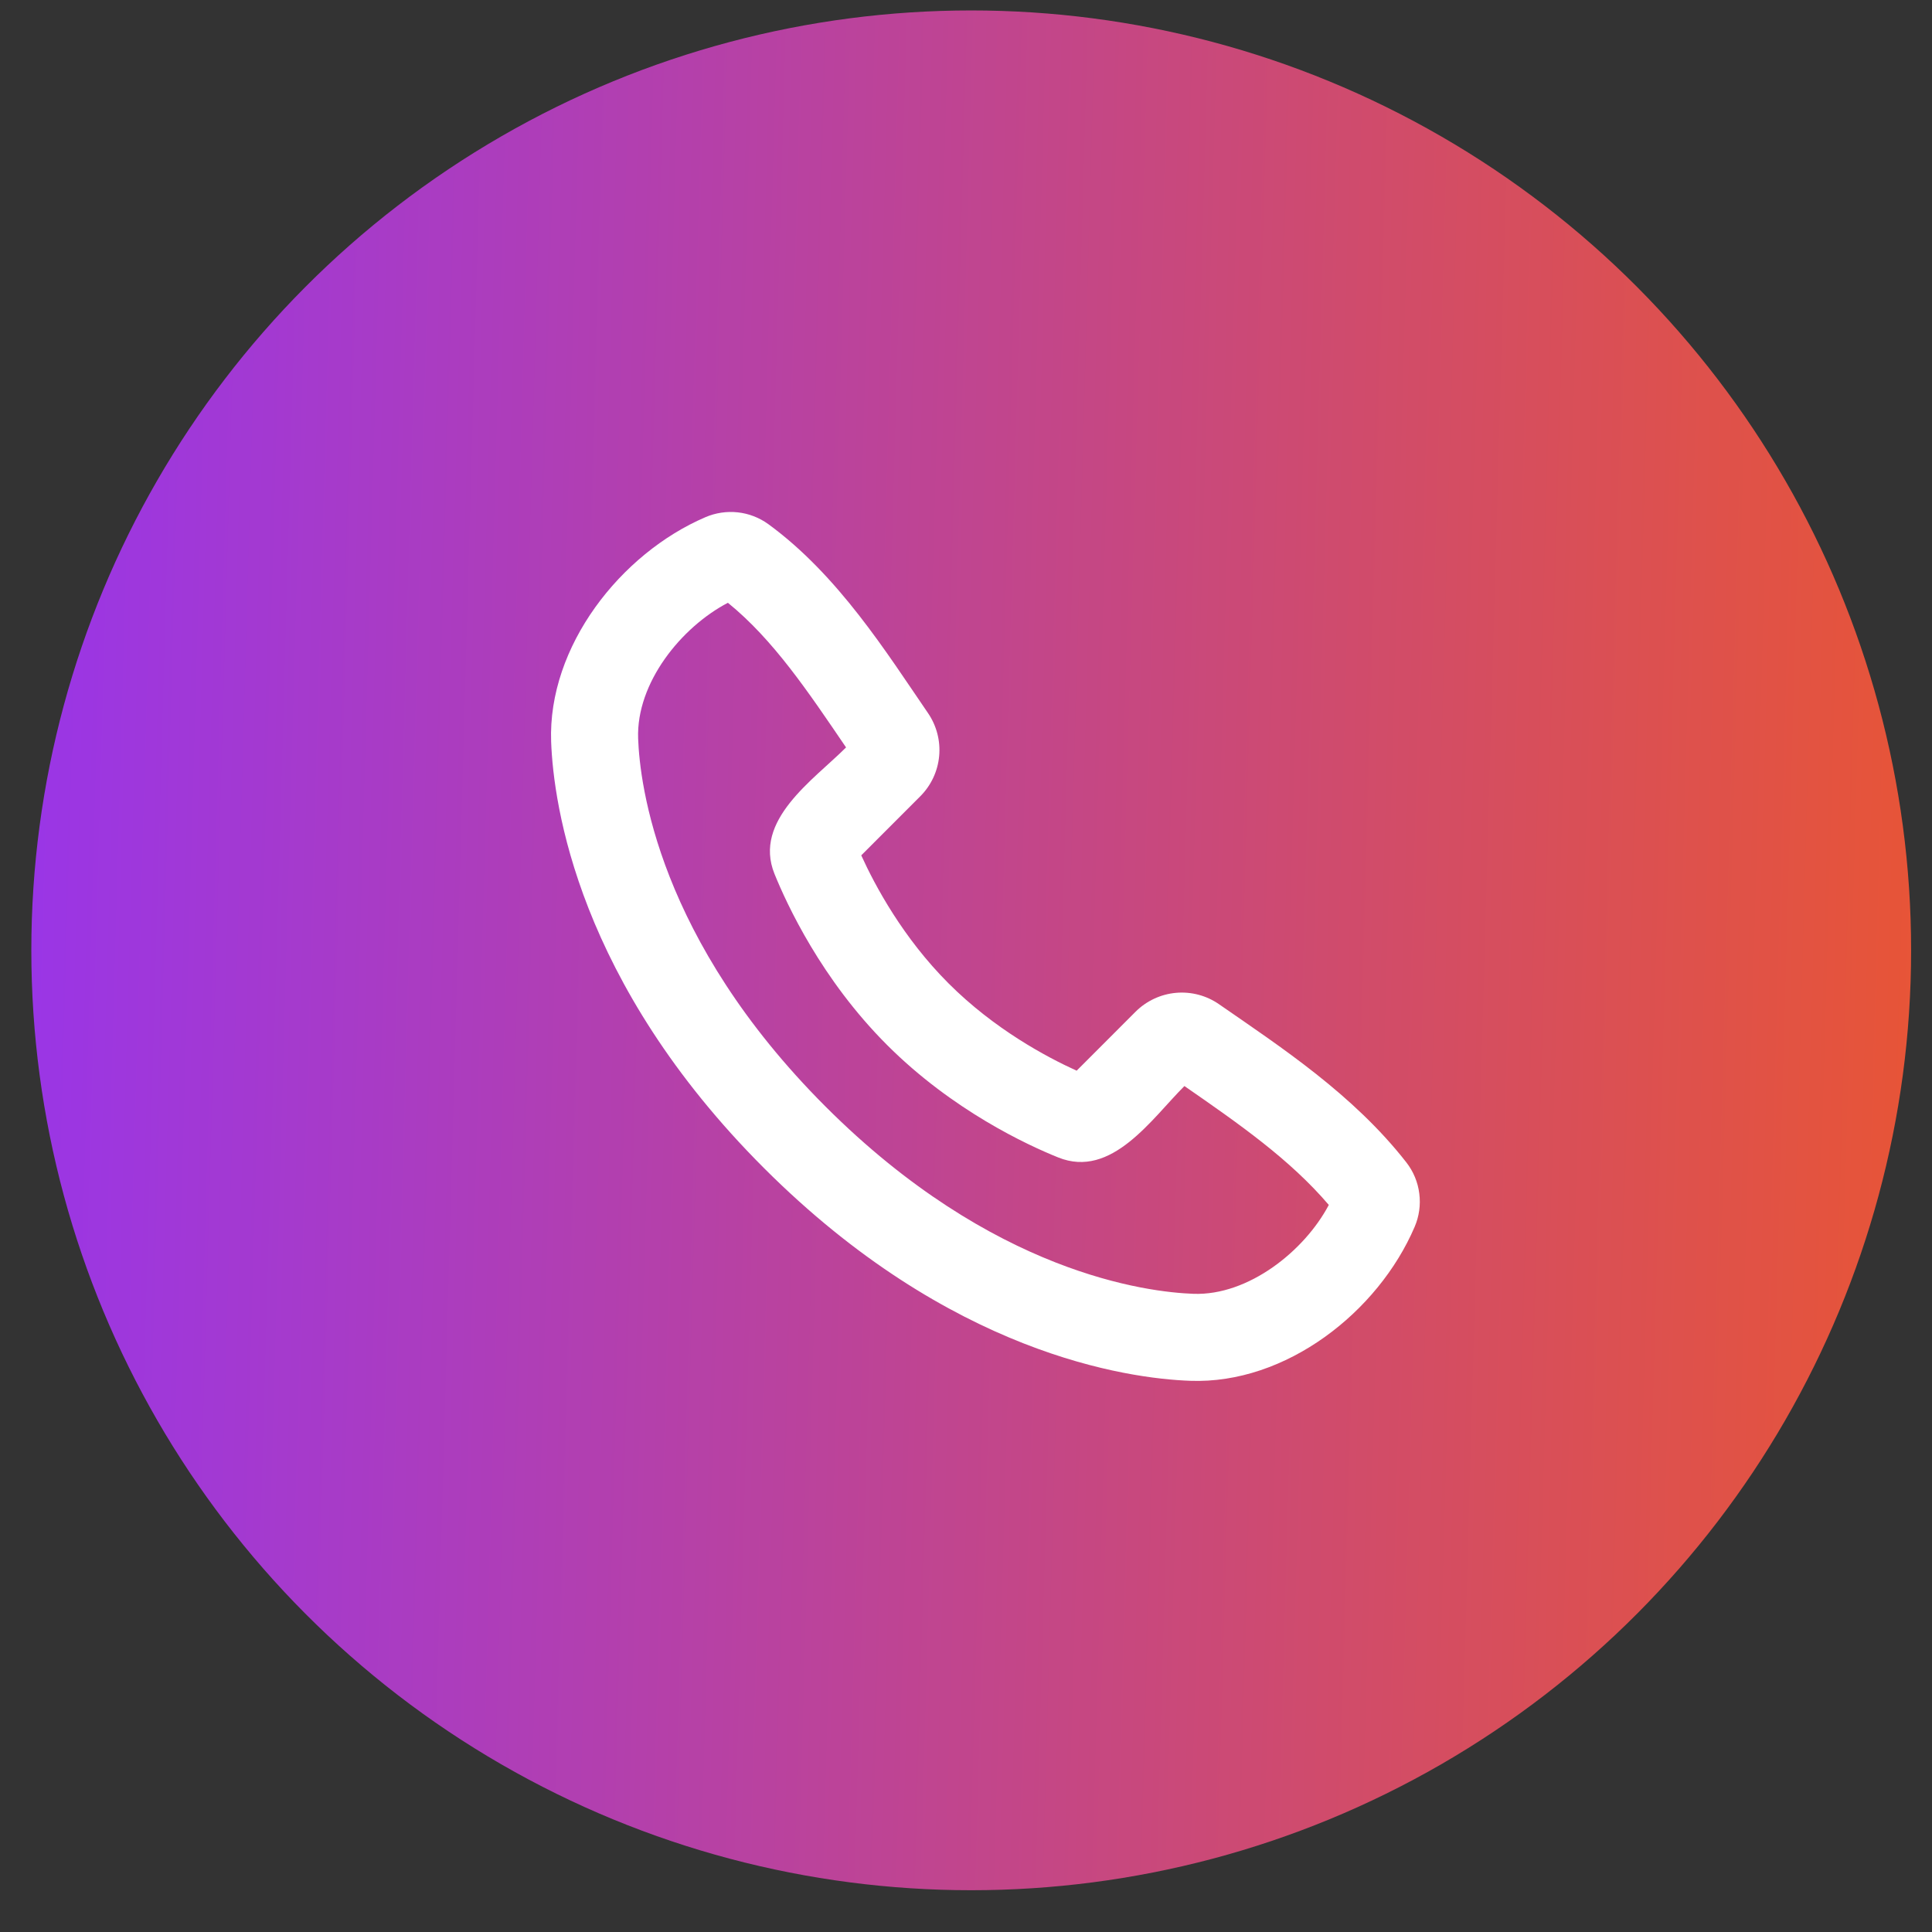
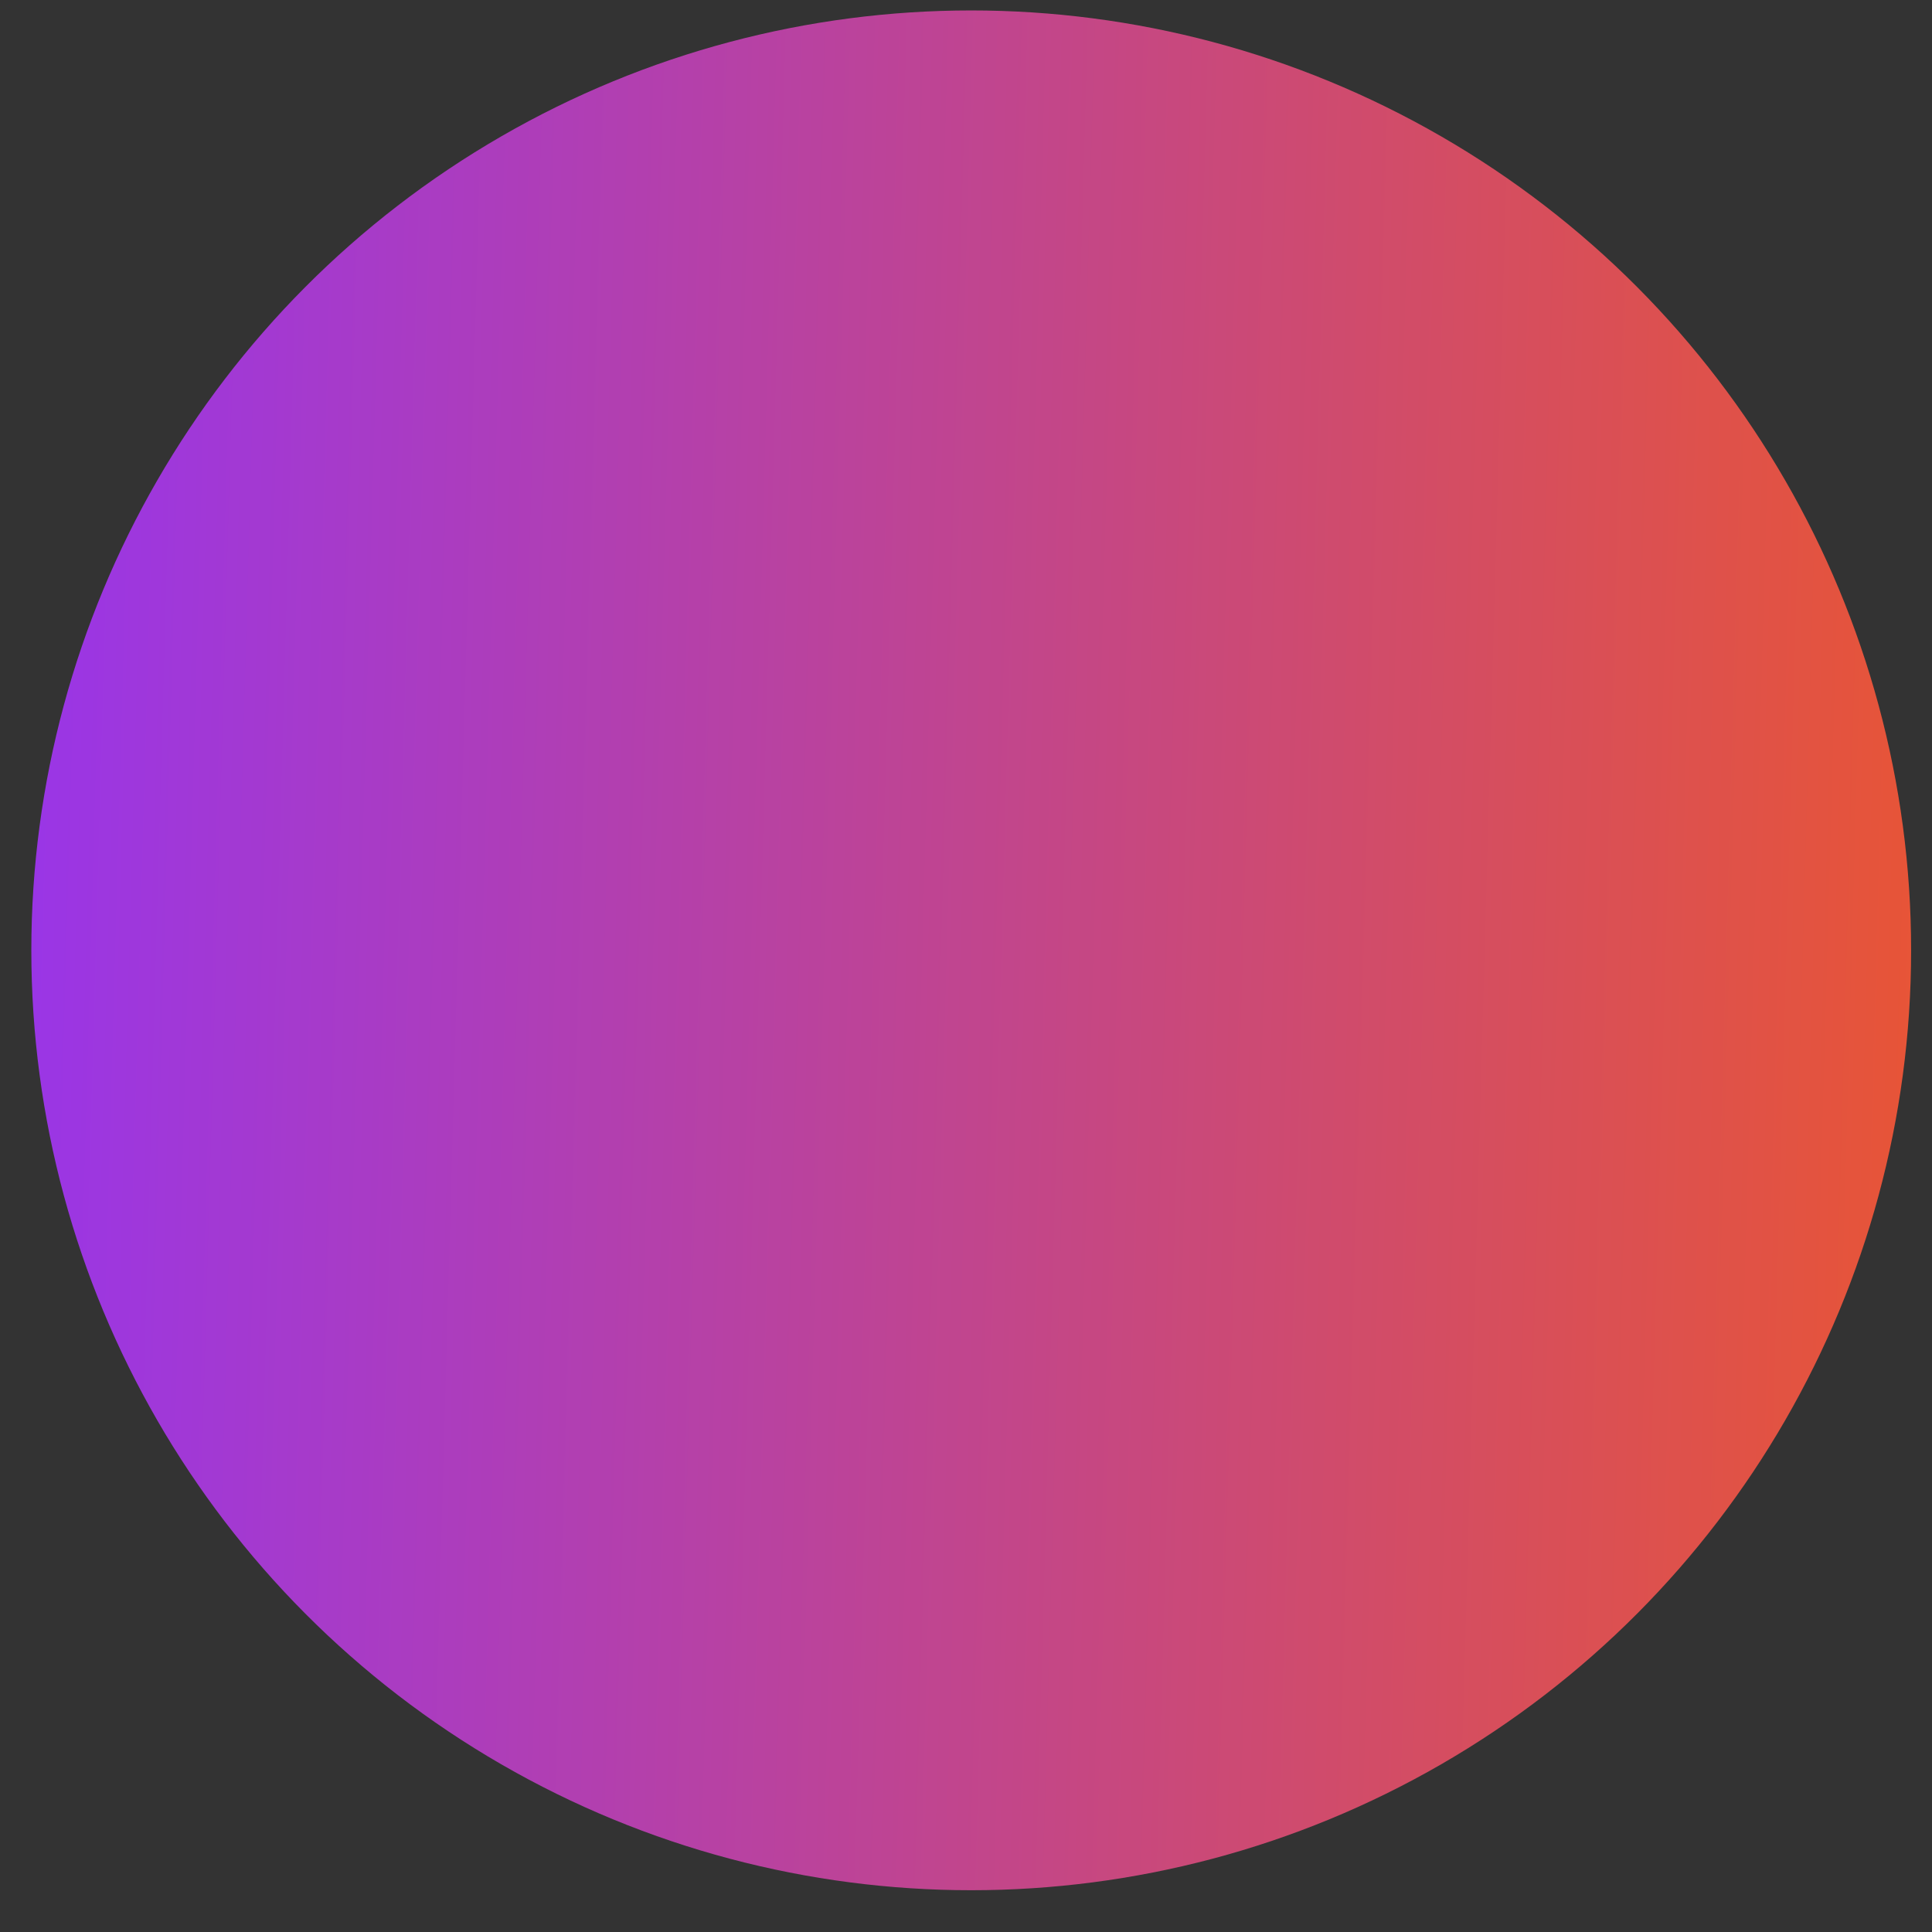
<svg xmlns="http://www.w3.org/2000/svg" width="37" height="37" viewBox="0 0 37 37" fill="none">
  <rect x="0" y="0" width="37" height="37" fill="#333333" stroke="none" />
  <circle cx="18.6" cy="18.2" r="18" fill="url(#paint0_linear_544_130)" />
  <g clip-path="url(#clip0_544_130)">
-     <path fill-rule="evenodd" clip-rule="evenodd" d="M15.809 21.191C19.013 24.395 21.983 24.746 22.854 24.778C23.907 24.817 24.983 23.957 25.448 23.076C24.706 22.206 23.74 21.531 22.683 20.799C22.058 21.422 21.289 22.581 20.265 22.166C19.683 21.932 18.244 21.269 16.988 20.012C15.73 18.755 15.068 17.317 14.832 16.735C14.418 15.709 15.579 14.938 16.203 14.314C15.472 13.239 14.808 12.248 13.94 11.544C13.047 12.011 12.182 13.078 12.221 14.145C12.253 15.017 12.604 17.986 15.809 21.191ZM22.793 26.444C21.593 26.4 18.192 25.93 14.63 22.369C11.069 18.808 10.6 15.408 10.555 14.207C10.488 12.377 11.89 10.599 13.509 9.905C13.704 9.821 13.918 9.789 14.129 9.812C14.34 9.835 14.541 9.913 14.713 10.037C16.053 11.015 16.977 12.496 17.772 13.656C17.937 13.897 18.013 14.188 17.986 14.479C17.959 14.771 17.831 15.043 17.624 15.25L16.494 16.381C16.757 16.96 17.291 17.958 18.166 18.833C19.041 19.708 20.039 20.242 20.619 20.505L21.748 19.375C21.956 19.168 22.23 19.04 22.522 19.014C22.814 18.988 23.106 19.065 23.347 19.233C24.53 20.052 25.92 20.963 26.933 22.261C27.068 22.434 27.154 22.64 27.181 22.858C27.209 23.076 27.178 23.297 27.091 23.498C26.393 25.126 24.628 26.512 22.793 26.444Z" fill="white" />
-   </g>
+     </g>
  <defs>
    <linearGradient id="paint0_linear_544_130" x1="0.218" y1="13.824" x2="37.198" y2="14.861" gradientUnits="userSpaceOnUse">
      <stop stop-color="#9935E8" />
      <stop offset="1" stop-color="#E85535" />
    </linearGradient>
    <clipPath id="clip0_544_130">
-       <rect width="20" height="20" fill="white" transform="translate(9 8)" />
-     </clipPath>
+       </clipPath>
  </defs>
</svg>